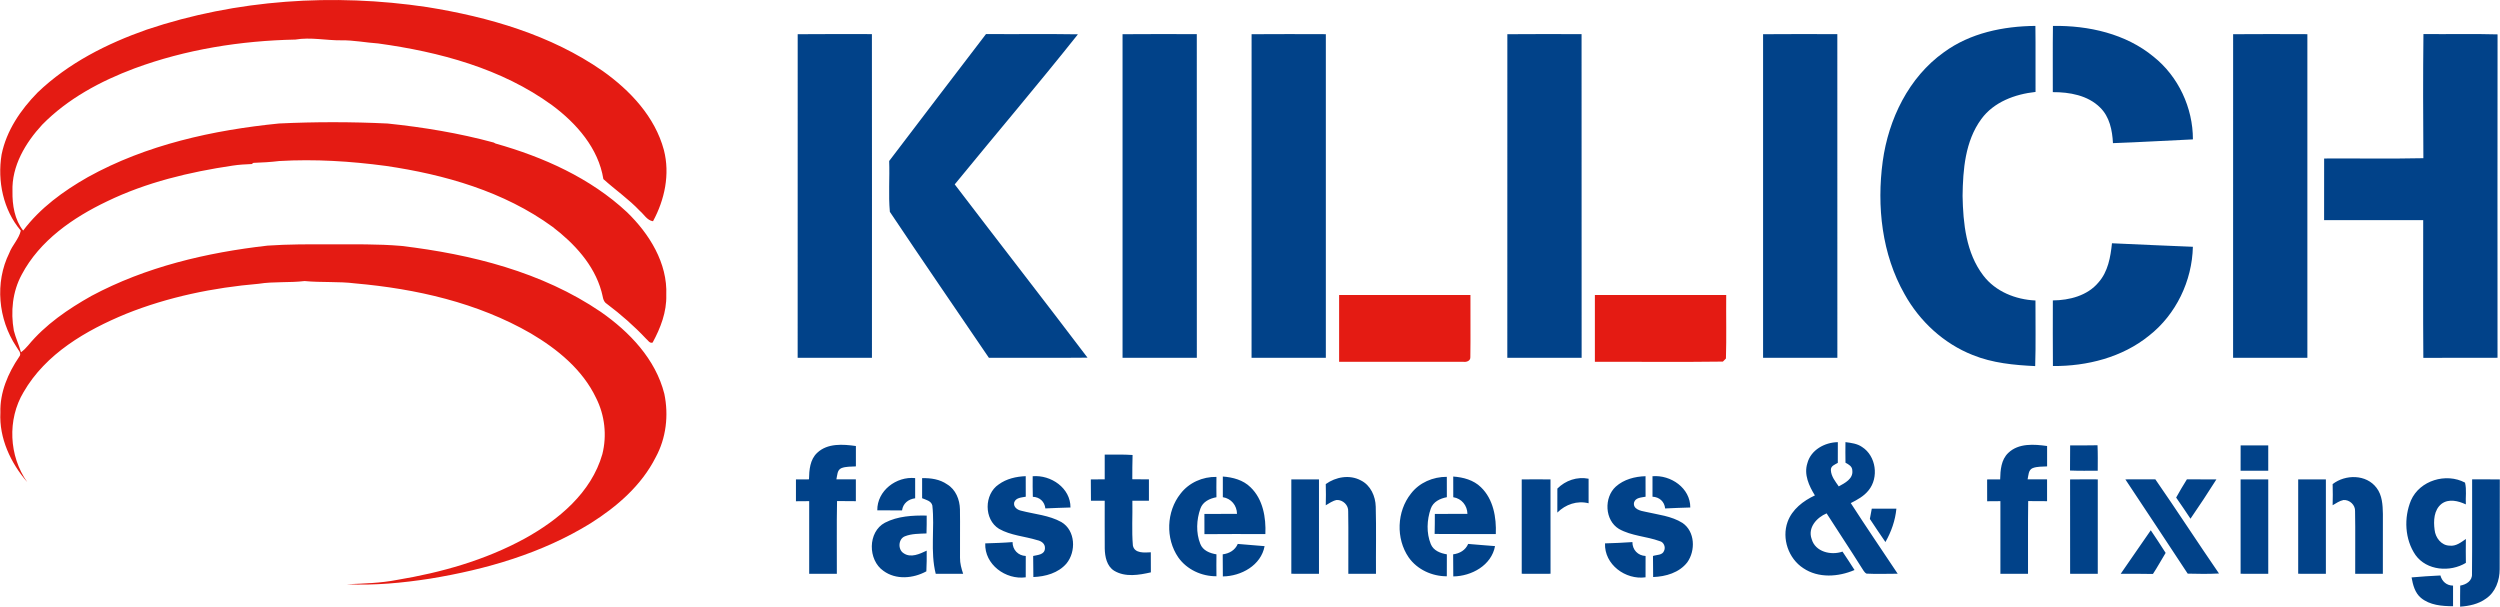
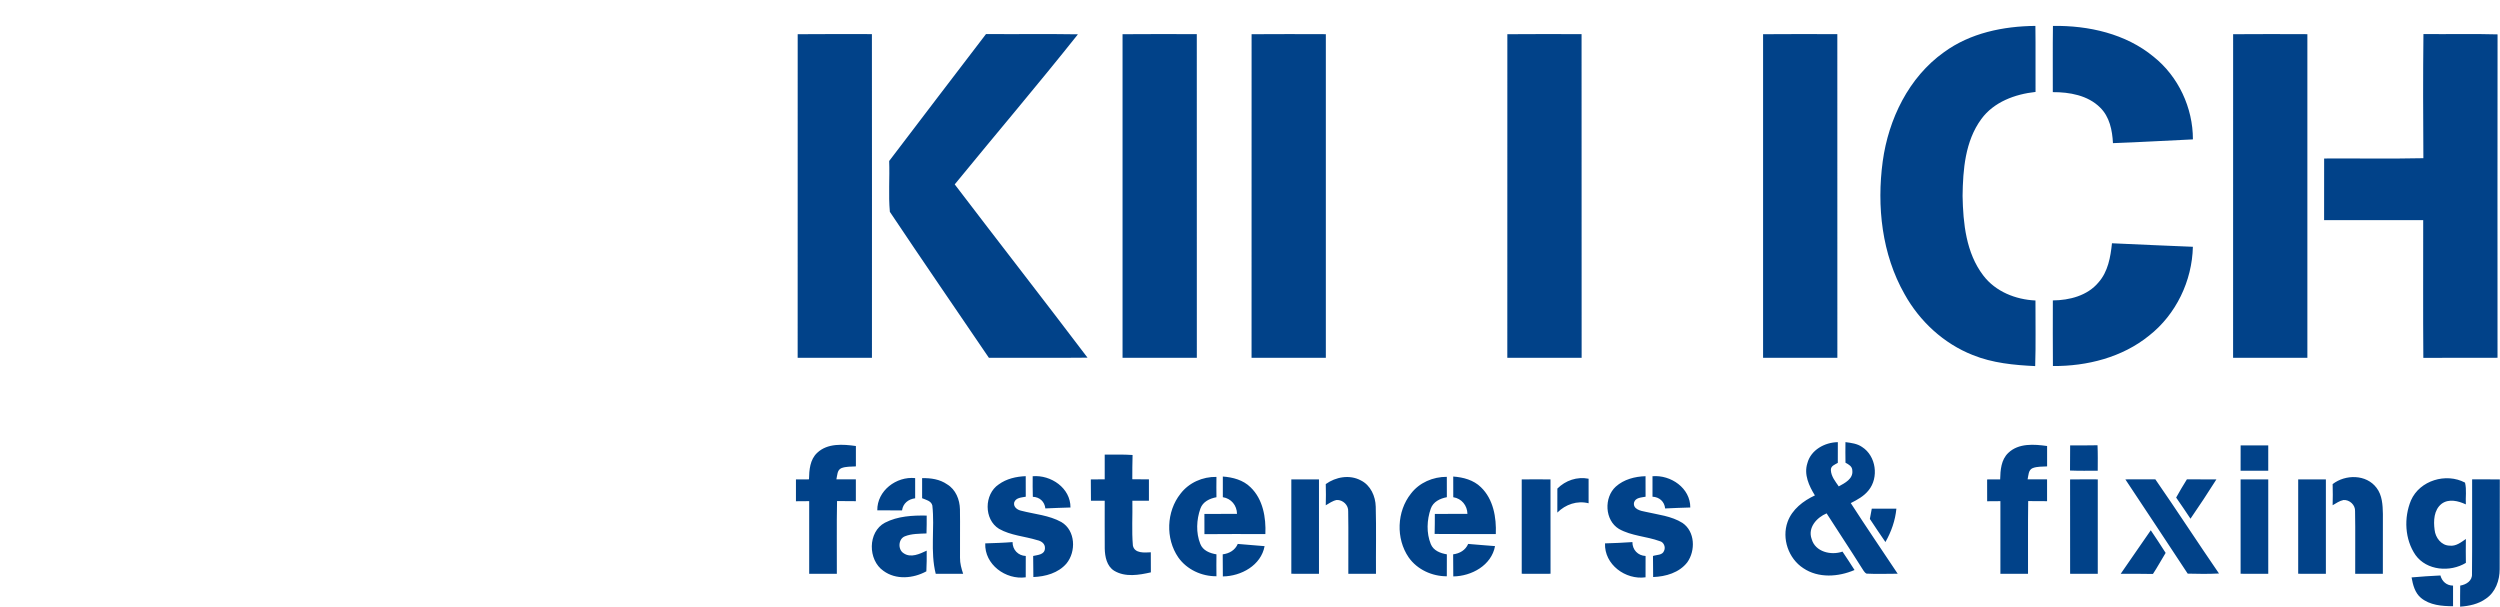
<svg xmlns="http://www.w3.org/2000/svg" xml:space="preserve" width="750px" height="182px" version="1.1" style="shape-rendering:geometricPrecision; text-rendering:geometricPrecision; image-rendering:optimizeQuality; fill-rule:evenodd; clip-rule:evenodd" viewBox="0 0 732.21 177.71">
  <defs>
    <style type="text/css">
   
    .fil1 {fill:#014289;fill-rule:nonzero}
    .fil0 {fill:#E41B13;fill-rule:nonzero}
   
  </style>
  </defs>
  <g id="Vrstva_x0020_1">
-     <path class="fil0" d="M42.98 8.66c26.27,-8.83 54.68,-10.67 82.03,-6.59 18.08,2.9 36.28,8.15 51.47,18.71 8.05,5.71 15.33,13.42 17.94,23.18 1.82,7.06 0.24,14.53 -3.19,20.85 -1.74,-0.26 -2.61,-1.98 -3.85,-3.03 -3.26,-3.46 -7.19,-6.16 -10.69,-9.32 -1.44,-9.03 -7.89,-16.35 -15.01,-21.63 -14.81,-10.79 -33.02,-15.63 -50.94,-18.1 -3.6,-0.24 -7.15,-0.97 -10.77,-0.92 -4.51,0.05 -9,-0.98 -13.5,-0.22 -16.01,0.33 -32.1,2.88 -47.15,8.45 -9.92,3.72 -19.53,8.86 -27.01,16.48 -4.9,5.3 -8.98,12.11 -8.71,19.55 -0.07,3.96 0.62,8.32 3.13,11.47 4.96,-6.62 11.81,-11.59 18.94,-15.65 17.15,-9.51 36.67,-13.78 56.03,-15.72 10.59,-0.5 21.2,-0.5 31.79,0.01 10.46,1.09 20.9,2.81 31.07,5.57l0.54 0.29c14,3.95 27.79,10.1 38.52,20.12 6.52,6.32 11.9,14.9 11.5,24.28 0.14,4.92 -1.68,9.65 -4,13.91 -0.9,0.31 -1.36,-0.7 -1.96,-1.17 -3.49,-3.71 -7.34,-7.08 -11.41,-10.14 -1.31,-0.77 -1.19,-2.42 -1.62,-3.68 -2.17,-7.85 -8,-14.08 -14.32,-18.91 -14.22,-10.37 -31.62,-15.33 -48.83,-17.85 -10.34,-1.38 -20.8,-2.04 -31.22,-1.43 -2.53,0.31 -5.07,0.45 -7.6,0.54l-0.46 0.34c-1.89,0.08 -3.78,0.18 -5.64,0.47 -12.63,1.87 -25.23,4.88 -36.77,10.47 -9.97,4.76 -19.72,11.48 -24.99,21.47 -2.7,4.99 -3.27,10.85 -2.3,16.38 0.54,2.16 1.51,4.19 2.09,6.35 0.78,-0.57 1.48,-1.25 2.09,-1.99 5.04,-6.12 11.7,-10.66 18.56,-14.52 15.92,-8.51 33.76,-12.71 51.6,-14.73 6.06,-0.42 12.14,-0.39 18.21,-0.38 7,0.02 14.02,-0.13 21,0.47 20.43,2.45 41.17,7.61 58.39,19.32 8.39,5.85 16.05,13.83 18.61,24.01 1.31,6.27 0.54,12.99 -2.56,18.64 -4.15,8.21 -11.32,14.4 -18.98,19.24 -14.26,8.83 -30.66,13.57 -47.1,16.26 -8.07,1.25 -16.27,2.03 -24.43,1.64 4.9,-0.22 9.88,-0.32 14.74,-1.27 12.96,-2.15 25.83,-5.78 37.42,-12.11 9.92,-5.47 19.52,-13.43 22.75,-24.73 1.38,-5.5 0.72,-11.41 -1.84,-16.47 -3.95,-8.3 -11.34,-14.32 -19.1,-18.9 -15.62,-9.01 -33.62,-13.08 -51.44,-14.65 -4.93,-0.62 -9.91,-0.21 -14.84,-0.69 -4.47,0.54 -9.01,0.09 -13.47,0.8 -13.27,1.13 -26.47,3.84 -38.85,8.81 -11.69,4.82 -23.52,11.67 -30.01,22.94 -4.79,8.01 -4.29,18.72 1.07,26.32 -4.85,-5.58 -8.24,-12.85 -7.85,-20.36 -0.17,-5.89 2.24,-11.53 5.5,-16.32 0.92,-1.05 -0.42,-2.12 -0.87,-3.03 -5.27,-7.98 -6.31,-18.7 -2.04,-27.34 0.88,-2.33 2.83,-4.14 3.39,-6.59 -5.15,-6.04 -6.9,-14.53 -5.63,-22.28 1.41,-7.01 5.59,-13.12 10.53,-18.16 9,-8.64 20.36,-14.36 32.04,-18.46zm349.23 77.76c12.82,0 25.65,0 38.47,0 -0.03,6.08 0.06,12.15 -0.03,18.22 0.05,1.06 -1.12,1.47 -1.97,1.35 -12.16,0 -24.31,0 -36.47,0 0,-6.52 0,-13.04 0,-19.57zm74.92 0c12.82,0 25.65,0 38.47,0 -0.06,6.2 0.11,12.41 -0.08,18.6 -0.22,0.23 -0.67,0.67 -0.89,0.9 -12.5,0.18 -25,0.02 -37.5,0.07 0,-6.52 0,-13.04 0,-19.57z" />
    <path class="fil1" d="M569.39 15.29c7.7,-5.63 17.38,-7.62 26.78,-7.7 0.09,6.45 0,12.9 0.04,19.34 -6,0.65 -12.24,2.93 -15.9,7.97 -4.72,6.44 -5.37,14.78 -5.47,22.49 0.15,8.03 1.02,16.71 6.06,23.3 3.58,4.73 9.49,7.07 15.29,7.33 -0.03,6.41 0.13,12.82 -0.08,19.22 -6.2,-0.29 -12.51,-0.89 -18.31,-3.25 -8.49,-3.35 -15.54,-9.87 -19.95,-17.82 -6.66,-11.71 -8.18,-25.74 -6.4,-38.93 1.7,-12.35 7.6,-24.59 17.94,-31.95zm31.92 -7.7c10.41,-0.15 21.31,2.27 29.49,9.03 7.25,5.78 11.53,14.96 11.51,24.21 -7.81,0.35 -15.62,0.83 -23.42,1.1 -0.19,-3.74 -0.98,-7.73 -3.77,-10.44 -3.6,-3.58 -8.96,-4.52 -13.85,-4.5 0.02,-6.47 -0.05,-12.93 0.04,-19.4zm-367.7 2.43c7.24,-0.07 14.49,-0.03 21.74,-0.03 0.04,31.61 0.01,63.22 0.01,94.82 -7.25,0 -14.5,0 -21.76,0 0,-31.6 0,-63.2 0.01,-94.79zm26.8 37.14c9.45,-12.4 18.88,-24.82 28.37,-37.19 8.97,0.08 17.94,-0.07 26.92,0.08 -11.79,14.83 -24.09,29.28 -36.09,43.96 12.92,16.96 26.03,33.77 38.9,50.76 -9.63,0.1 -19.26,0.02 -28.89,0.04 -9.68,-14.24 -19.44,-28.44 -29.01,-42.76 -0.45,-4.93 -0.02,-9.93 -0.2,-14.89zm68.36 -37.14c7.25,-0.07 14.5,-0.03 21.75,-0.02 0.03,31.6 0.01,63.21 0.01,94.81 -7.25,0 -14.51,0 -21.76,0 0,-31.6 -0.01,-63.2 0,-94.79zm37.8 0c7.25,-0.06 14.5,-0.03 21.75,-0.01 0.02,31.6 0.01,63.2 0,94.8 -7.25,0 -14.5,0 -21.76,0 0,-31.6 0,-63.2 0.01,-94.79zm74.92 0c7.25,-0.07 14.49,-0.03 21.74,-0.02 0.03,31.6 0.01,63.21 0.02,94.81 -7.26,0 -14.51,0 -21.77,0 0,-31.6 -0.01,-63.2 0.01,-94.79zm74.91 0c7.25,-0.07 14.5,-0.03 21.75,-0.02 0.03,31.6 0.01,63.21 0.01,94.81 -7.25,0 -14.51,0 -21.76,0 0,-31.6 -0.01,-63.2 0,-94.79zm137.69 0c7.25,-0.06 14.5,-0.04 21.75,-0.01 0.02,31.6 0.01,63.2 0,94.8 -7.25,0 -14.5,0 -21.76,0 0,-31.6 0,-63.2 0.01,-94.79zm55.73 36.32c-0.08,-12.12 -0.12,-24.25 0.02,-36.37 7.23,0.09 14.48,-0.11 21.71,0.1 -0.05,31.58 -0.01,63.15 -0.01,94.73 -7.24,0.05 -14.49,-0.03 -21.73,0.03 -0.11,-13.44 -0.02,-26.89 -0.04,-40.34 -9.68,-0.02 -19.36,0.01 -29.03,0 0,-6.02 0,-12.04 0.01,-18.06 9.69,-0.06 19.38,0.12 29.07,-0.09zm-95.18 36.4c2.8,-3.14 3.54,-7.43 3.96,-11.48 7.89,0.4 15.8,0.68 23.7,1.03 -0.22,9.98 -4.93,19.83 -12.82,26.02 -7.87,6.38 -18.19,8.99 -28.18,8.91 -0.06,-6.41 -0.02,-12.81 -0.02,-19.22 4.86,-0.04 10.13,-1.38 13.36,-5.26zm-85.26 52.94c1.02,-3.9 5.1,-6.1 8.92,-6.16 0.01,2.02 0.02,4.05 -0.01,6.07 -0.87,0.51 -2.1,0.89 -2.03,2.13 0.08,1.83 1.31,3.31 2.31,4.76 1.78,-0.98 4.28,-2.22 3.97,-4.67 0,-1.2 -1.1,-1.79 -2,-2.27 -0.04,-2.02 -0.03,-4.02 -0.01,-6.03 1.67,0.23 3.45,0.42 4.88,1.43 4.11,2.63 4.96,8.96 1.89,12.7 -1.35,1.71 -3.31,2.76 -5.21,3.73 4.48,6.95 9.15,13.79 13.74,20.69 -3.05,-0.01 -6.1,0.14 -9.13,-0.03 -0.72,-0.37 -1.01,-1.18 -1.46,-1.78 -3.34,-5.34 -6.85,-10.57 -10.23,-15.87 -2.89,1.21 -5.59,4.19 -4.38,7.52 1.05,3.77 5.68,4.85 9.03,3.68 1.22,1.77 2.37,3.59 3.53,5.39 -4.72,2.04 -10.59,2.45 -15,-0.53 -4.35,-2.82 -6.37,-8.69 -4.61,-13.57 1.32,-3.66 4.58,-6.16 8,-7.75 -1.72,-2.78 -3.28,-6.13 -2.2,-9.44zm-290.04 -3.05c3,-2.84 7.52,-2.52 11.32,-1.98 -0.01,1.99 -0.01,3.98 0,5.97 -1.42,0.1 -2.88,-0.01 -4.22,0.5 -1.31,0.54 -1.21,2.14 -1.49,3.28 1.89,0.02 3.8,0.02 5.7,0.02 0,2.13 0,4.25 0,6.39 -1.83,0 -3.68,-0.01 -5.51,-0.04 -0.15,7.1 -0.02,14.21 -0.06,21.32 -2.7,0 -5.4,0 -8.1,0 0,-7.1 0,-14.2 0,-21.29 -1.3,0 -2.59,0.01 -3.88,0.03 0.01,-2.13 0.01,-4.27 0,-6.4 1.26,-0.01 2.54,-0.01 3.82,-0.01 0.06,-2.74 0.27,-5.8 2.42,-7.79zm348.9 0.03c3,-2.88 7.54,-2.55 11.36,-2.01 -0.01,1.99 -0.01,3.98 0,5.97 -1.43,0.1 -2.9,-0.01 -4.24,0.51 -1.29,0.56 -1.2,2.13 -1.47,3.28 1.89,0.01 3.8,0.01 5.7,0.01 0,2.13 0,4.25 0,6.39 -1.85,0 -3.69,-0.01 -5.53,-0.03 -0.1,7.1 -0.02,14.2 -0.05,21.31 -2.7,0 -5.39,0 -8.09,0 -0.01,-7.1 0,-14.2 0,-21.29 -1.31,0 -2.6,0.01 -3.88,0.03 0.01,-2.13 0,-4.27 -0.01,-6.39 1.27,-0.02 2.54,-0.02 3.82,-0.02 0.07,-2.73 0.27,-5.76 2.39,-7.76zm18.11 -2.19c2.66,0 5.34,0.02 8.02,-0.04 0.11,2.49 0.07,4.97 0.06,7.46 -2.71,0 -5.42,0.05 -8.12,-0.06 0.04,-2.45 0.04,-4.91 0.04,-7.36zm49.94 0c2.69,0 5.39,0 8.09,0 0,2.47 0,4.94 0,7.42 -2.7,0.01 -5.4,0.01 -8.1,0 0,-2.48 0,-4.95 0.01,-7.42zm-332.74 2.7c2.72,0.01 5.44,-0.08 8.16,0.11 -0.08,2.36 -0.07,4.73 -0.08,7.1 1.62,0.03 3.25,0.04 4.87,0.04 0,2.08 0,4.17 0,6.25 -1.62,0 -3.24,0 -4.85,0 0.09,4.38 -0.22,8.76 0.15,13.12 0.47,2.39 3.43,2.08 5.25,1.99 -0.01,1.96 -0.01,3.92 0.02,5.88 -3.48,0.79 -7.49,1.48 -10.73,-0.46 -2.19,-1.35 -2.73,-4.13 -2.78,-6.5 -0.04,-4.68 0,-9.36 -0.01,-14.03 -1.35,0 -2.69,0 -4.03,0.01 -0.03,-2.08 -0.03,-4.16 -0.04,-6.24 1.35,-0.02 2.71,-0.03 4.07,-0.04 -0.01,-2.41 -0.01,-4.82 0,-7.23zm-31.05 8.73c2.28,-1.67 5.12,-2.31 7.91,-2.42 0.01,2.01 0.01,4.01 0.01,6.02 -1.23,0.25 -2.91,0.25 -3.39,1.68 -0.29,1.35 0.95,2.21 2.11,2.44 3.92,1.01 8.12,1.31 11.72,3.31 4.15,2.45 4.37,8.66 1.48,12.15 -2.39,2.78 -6.16,3.82 -9.69,3.95 -0.02,-2.06 -0.03,-4.11 -0.06,-6.17 1.34,-0.32 3.36,-0.35 3.45,-2.2 0.12,-1.38 -1.05,-2.18 -2.24,-2.43 -3.72,-1.15 -7.77,-1.36 -11.21,-3.32 -4.47,-2.74 -4.39,-10.14 -0.09,-13.01zm9.95 -2.4c5.34,-0.45 11.11,3.45 11.07,9.16 -2.46,0.08 -4.91,0.15 -7.36,0.27 -0.21,-1.99 -1.68,-3.34 -3.67,-3.4 -0.06,-2.01 -0.06,-4.02 -0.04,-6.03zm43.31 5.11c2.46,-3.22 6.48,-5 10.52,-4.91 -0.03,1.98 -0.03,3.96 0,5.95 -1.97,0.37 -3.99,1.3 -4.7,3.32 -1.16,3.28 -1.34,7.08 -0.04,10.34 0.76,1.97 2.81,2.76 4.74,3.07 -0.03,2.14 -0.03,4.28 0,6.42 -4.33,0.04 -8.66,-1.95 -11.18,-5.52 -3.79,-5.5 -3.5,-13.45 0.66,-18.67zm12.39 -5.02c2.93,0.21 5.98,1.02 8.12,3.15 3.65,3.5 4.55,8.86 4.34,13.71 -5.94,-0.01 -11.9,-0.05 -17.85,0.02 -0.01,-1.98 -0.02,-3.95 -0.01,-5.93 3.18,-0.01 6.37,0.01 9.55,-0.01 -0.02,-2.46 -1.69,-4.51 -4.15,-4.89 -0.01,-2.02 0,-4.04 0,-6.05zm30.15 2.21c2.92,-2.11 7.01,-2.84 10.27,-1.08 2.87,1.42 4.3,4.63 4.37,7.72 0.18,6.55 0.02,13.1 0.07,19.65 -2.7,0 -5.4,0 -8.1,0 -0.04,-6.09 0.07,-12.18 -0.04,-18.27 0.13,-1.84 -1.55,-3.45 -3.37,-3.36 -1.19,0.23 -2.18,0.96 -3.2,1.55 0.06,-2.07 0.06,-4.14 0,-6.21zm24.95 2.8c2.46,-3.23 6.48,-4.95 10.51,-4.92 -0.02,1.98 -0.02,3.98 0.01,5.96 -1.98,0.38 -4.02,1.33 -4.72,3.38 -1.14,3.29 -1.31,7.09 0.01,10.35 0.78,1.93 2.81,2.69 4.71,3.01 -0.03,2.14 -0.03,4.28 -0.01,6.43 -4.32,0.01 -8.66,-1.96 -11.17,-5.53 -3.79,-5.5 -3.5,-13.46 0.66,-18.68zm12.39 -5.01c2.93,0.21 5.96,1.01 8.11,3.13 3.65,3.5 4.56,8.87 4.36,13.72 -5.97,-0.03 -11.94,0.04 -17.92,-0.03 0.05,-1.96 0.06,-3.92 0.06,-5.87 3.18,-0.01 6.36,0.01 9.55,-0.01 -0.04,-2.45 -1.7,-4.51 -4.15,-4.88 -0.02,-2.02 -0.01,-4.05 -0.01,-6.06zm47.62 2.95c2.37,-2.12 5.58,-2.96 8.71,-3.05 0.01,2.01 0.01,4.01 0.01,6.01 -1.22,0.25 -2.97,0.23 -3.38,1.71 -0.37,1.95 1.95,2.45 3.37,2.71 3.65,0.85 7.58,1.22 10.82,3.26 3.7,2.51 3.86,8.12 1.4,11.55 -2.35,3.03 -6.3,4.17 -9.99,4.3 -0.02,-2.06 -0.02,-4.11 -0.05,-6.17 1.11,-0.39 2.79,-0.17 3.26,-1.54 0.51,-1.05 -0.1,-2.55 -1.27,-2.8 -3.91,-1.44 -8.29,-1.5 -11.97,-3.59 -4.17,-2.54 -4.43,-9.18 -0.91,-12.39zm10.75 -3.04c5.34,-0.45 11.1,3.45 11.07,9.16 -2.46,0.08 -4.91,0.15 -7.37,0.28 -0.19,-2.02 -1.7,-3.35 -3.7,-3.44 -0.02,-2 -0.02,-4 0,-6zm199.23 2.31c3.76,-2.91 9.87,-2.91 12.87,1.1 1.66,2.16 1.8,5.01 1.85,7.62 -0.01,5.85 -0.01,11.71 -0.01,17.56 -2.7,0 -5.4,0 -8.1,0 -0.04,-6.11 0.08,-12.22 -0.04,-18.33 0.11,-1.83 -1.6,-3.42 -3.4,-3.29 -1.18,0.24 -2.16,0.96 -3.17,1.53 0.06,-2.06 0.06,-4.13 0,-6.19zm-426.31 7.68c-0.08,-5.75 5.59,-10.01 11.09,-9.44 0,1.97 0,3.94 0,5.91 -1.99,0.26 -3.56,1.48 -3.84,3.55 -2.42,0 -4.84,0 -7.25,-0.02zm13.13 -9.43c2.55,-0.06 5.19,0.32 7.33,1.82 2.51,1.5 3.69,4.47 3.75,7.29 0.08,4.74 -0.02,9.48 0.02,14.22 -0.03,1.62 0.42,3.18 0.92,4.7 -2.68,-0.01 -5.36,-0.01 -8.03,0 -1.65,-6.53 -0.26,-13.36 -0.99,-19.99 -0.31,-1.39 -1.89,-1.68 -3,-2.16 -0.02,-1.96 -0.02,-3.92 0,-5.88zm108.15 0.37c2.7,-0.02 5.4,-0.02 8.1,-0.01 0,9.22 0.01,18.44 0,27.67 -2.7,0 -5.4,0 -8.1,-0.02 0.02,-9.21 0.01,-18.43 0,-27.64zm67.49 0c2.81,-0.03 5.62,-0.02 8.43,0 -0.01,9.21 -0.02,18.43 0.01,27.64 -2.82,0.03 -5.63,0.02 -8.44,0 0.01,-9.21 0.02,-18.42 0,-27.64zm10.44 2.69c2.4,-2.4 5.78,-3.55 9.15,-2.89 -0.01,2.39 -0.02,4.79 0,7.19 -3.36,-0.85 -6.76,0.33 -9.16,2.73 0.03,-2.34 0.02,-4.69 0.01,-7.03zm150.19 -2.68c2.7,-0.04 5.4,-0.03 8.11,-0.02 0,9.22 0,18.44 0,27.67 -2.71,0 -5.41,0 -8.1,-0.02 0,-9.21 0.02,-18.42 -0.01,-27.63zm16.19 -0.02c2.93,0 5.86,0.01 8.78,-0.02 6.33,9.12 12.36,18.45 18.65,27.59 -3.05,0.16 -6.12,0.13 -9.17,0.04 -6.03,-9.24 -12.19,-18.4 -18.26,-27.61zm18.03 -0.01c2.88,0.01 5.75,-0.01 8.64,0.02 -2.46,3.88 -4.98,7.73 -7.59,11.51 -1.4,-2.06 -2.75,-4.16 -4.2,-6.19 0.99,-1.82 2.07,-3.58 3.15,-5.34zm15.73 0.02c2.7,-0.02 5.4,-0.02 8.1,-0.01 0,9.22 0.01,18.44 0,27.67 -2.7,0 -5.4,0 -8.1,-0.02 0.02,-9.21 0.01,-18.43 0,-27.64zm16.87 0c2.7,-0.02 5.4,-0.02 8.11,-0.01 0,9.22 0,18.44 0,27.67 -2.71,0 -5.41,0 -8.11,-0.02 0.01,-9.21 0.01,-18.43 0,-27.64zm33.04 6.14c2.57,-5.85 10.28,-8.15 15.83,-5.2 0.51,2.06 0.12,4.27 0.24,6.38 -2.18,-1.02 -4.98,-1.74 -7.08,-0.19 -2.3,1.78 -2.43,5.01 -2.07,7.66 0.23,2.26 1.95,4.57 4.38,4.61 1.85,0.25 3.37,-0.97 4.78,-1.95 -0.04,2.32 -0.03,4.66 0,7 -4.6,2.79 -11.47,2.28 -14.75,-2.29 -3.17,-4.6 -3.45,-10.94 -1.33,-16.02zm17.91 -6.15c2.7,-0.01 5.4,-0.02 8.11,0.02 -0.06,8.76 0.03,17.53 -0.04,26.3 0,3.26 -1.22,6.73 -4.01,8.61 -2.2,1.61 -4.92,2.17 -7.58,2.36 0,-2.06 -0.01,-4.11 0.03,-6.17 1.78,-0.3 3.59,-1.41 3.45,-3.45 0.09,-9.22 0.01,-18.45 0.04,-27.67zm-175.86 8.59c2.4,0 4.8,0 7.21,0 -0.33,3.46 -1.5,6.77 -3.21,9.77 -1.55,-2.24 -3.06,-4.5 -4.56,-6.77 0.19,-1 0.37,-2 0.56,-3zm-289.06 4.1c3.74,-1.93 8.08,-2.16 12.22,-2.08 0.01,1.74 0,3.49 -0.06,5.23 -2.11,0.1 -4.31,0.04 -6.31,0.83 -1.97,0.75 -2.15,3.9 -0.37,4.98 2.09,1.44 4.71,0.19 6.74,-0.77 0.02,2.02 0.01,4.04 -0.1,6.06 -3.84,2.1 -8.9,2.56 -12.56,-0.13 -4.6,-3.16 -4.66,-11.43 0.44,-14.12zm361.97 14.98c2.97,-4.23 5.84,-8.53 8.82,-12.76 1.5,2.18 2.92,4.41 4.35,6.63 -1.26,2.04 -2.39,4.16 -3.72,6.17 -3.15,-0.08 -6.3,-0.04 -9.45,-0.04zm-332.6 -8.92c2.66,-0.09 5.33,-0.16 8,-0.38 -0.01,2.25 1.62,3.97 3.87,4.07 0,2.08 0,4.17 -0.01,6.25 -5.86,0.8 -12.11,-3.75 -11.86,-9.94zm73.97 0.16c2.62,0.25 5.24,0.41 7.86,0.65 -1.04,5.63 -6.86,8.81 -12.23,8.87 0,-2.16 0,-4.32 -0.04,-6.47 1.93,-0.24 3.63,-1.22 4.41,-3.05zm67.49 0c2.62,0.25 5.24,0.41 7.87,0.64 -1.04,5.64 -6.87,8.81 -12.23,8.88 0,-2.16 0,-4.32 -0.04,-6.47 1.91,-0.24 3.62,-1.22 4.4,-3.05zm40.09 -0.16c2.67,-0.09 5.34,-0.17 8.02,-0.38 -0.02,2.25 1.61,3.97 3.86,4.07 0,2.08 0,4.17 -0.01,6.25 -5.87,0.81 -12.11,-3.75 -11.87,-9.94zm236.26 9.97c2.81,-0.23 5.63,-0.46 8.45,-0.57 0.48,1.76 1.81,2.95 3.7,2.97 0,2.01 0,4.03 0,6.04 -3.26,-0.02 -6.81,-0.29 -9.42,-2.46 -1.76,-1.48 -2.34,-3.81 -2.73,-5.98z" />
  </g>
</svg>